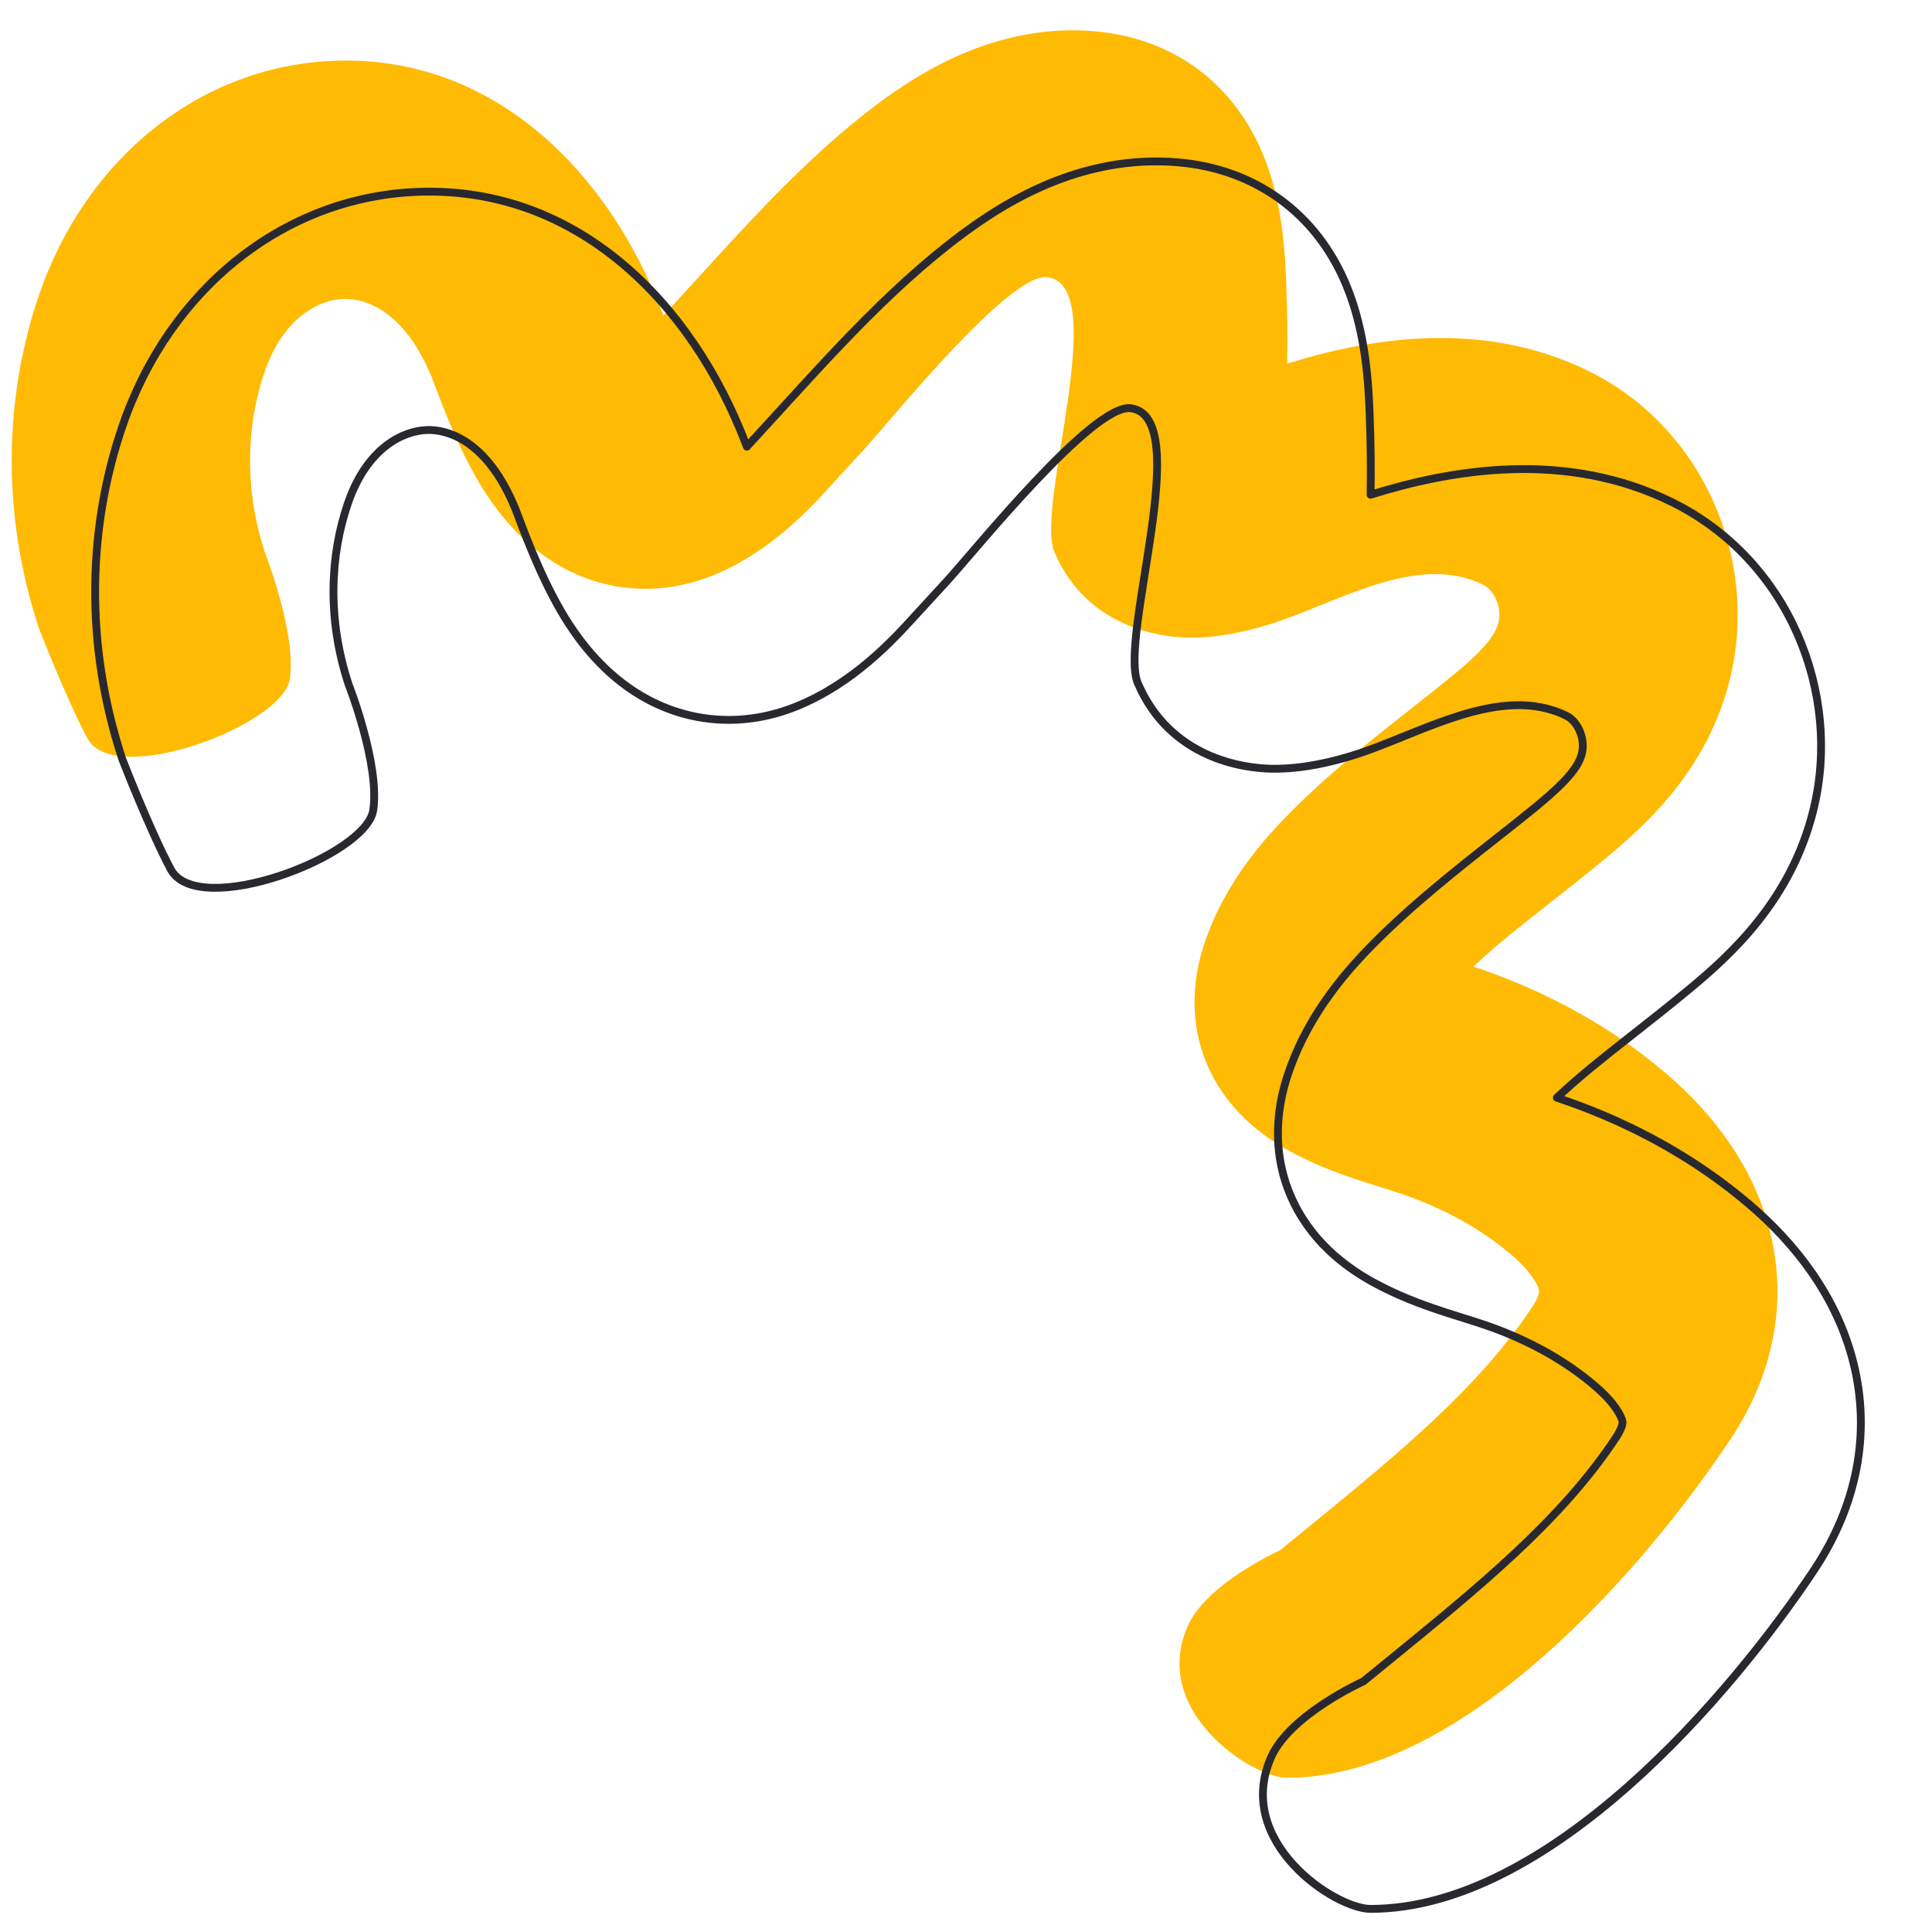
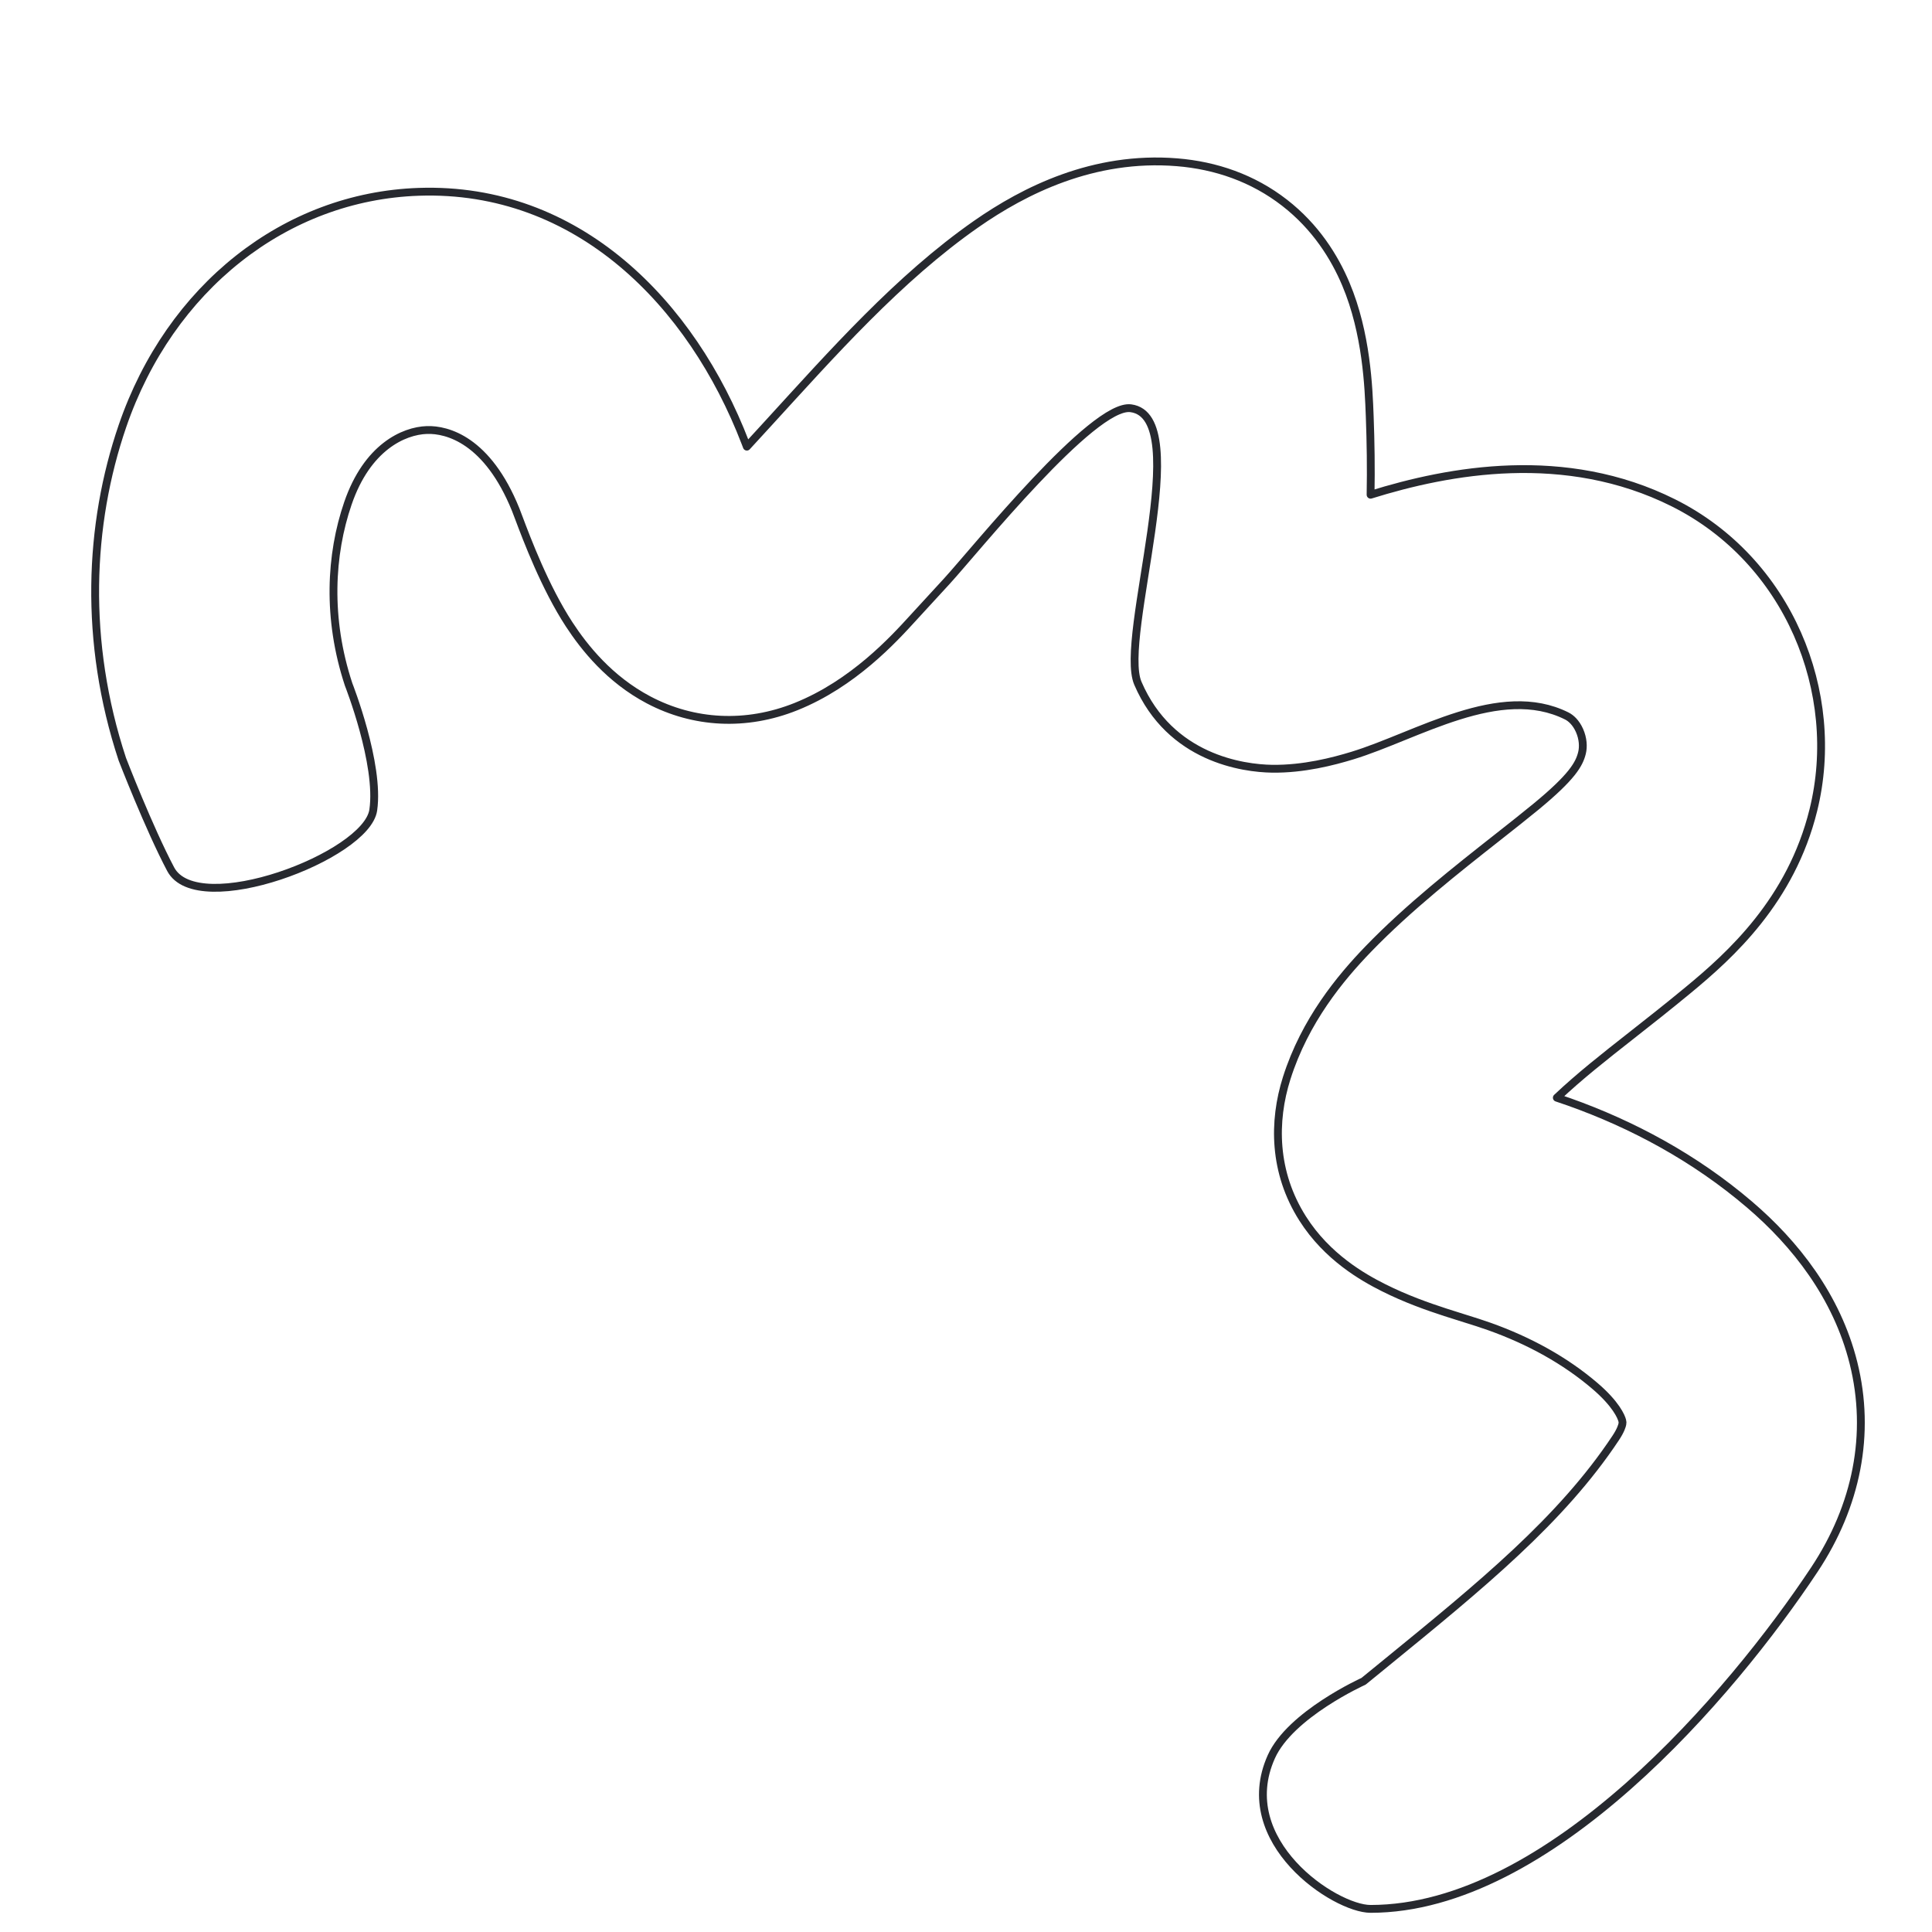
<svg xmlns="http://www.w3.org/2000/svg" width="185" height="185" viewBox="0 0 185 185" fill="none">
-   <path fill-rule="evenodd" clip-rule="evenodd" d="M82.685 43.093C81.785 44.076 80.859 45.087 79.893 46.132C79.766 46.269 79.626 46.423 79.473 46.591C77.569 48.68 73.714 52.907 68.243 55.105C63.445 57.032 58.437 56.745 54.118 54.467C50.359 52.485 47.953 49.439 46.514 47.239C44.2 43.698 42.456 39.066 41.69 37.033C41.559 36.682 41.456 36.41 41.384 36.232C38.693 29.588 34.848 28.558 32.889 28.625C30.654 28.7 27.167 30.274 25.323 35.651C23.648 40.536 23.301 46.652 25.395 52.992C25.395 52.992 28.396 60.609 27.754 65.018C27.11 69.428 10.923 75.529 8.356 70.68C6.271 66.742 3.725 60.147 3.725 60.147C0.008 48.891 0.509 37.66 3.736 28.249C8.28 14.999 19.326 6.248 32.12 5.817C47.338 5.303 58.259 16.5 63.377 29.828L63.526 30.218C64.208 29.478 64.887 28.737 65.566 27.994C71.659 21.336 78.053 14.09 85.493 8.901C90.079 5.702 96.704 2.338 104.718 2.986C108.422 3.286 111.987 4.507 115.022 6.867C117.992 9.176 119.792 12.056 120.888 14.656C122.873 19.363 123.067 24.561 123.17 27.284L123.172 27.338C123.264 29.779 123.301 32.283 123.253 34.823C130.784 32.472 141.887 30.416 152.244 35.595C163.258 41.102 168.433 53.757 165.651 65.018C163.512 73.683 157.72 78.908 153.643 82.272C151.665 83.904 149.891 85.299 148.258 86.582C145.58 88.686 143.281 90.492 141.087 92.561C141.486 92.693 141.879 92.826 142.245 92.956C148.341 95.122 154.305 98.323 159.545 102.798C163.887 106.506 167.897 111.557 169.493 117.957C171.186 124.746 169.8 131.636 165.748 137.748C157.859 149.644 140.372 170.235 123.253 170.235C119.837 170.235 110.102 163.8 113.748 155.668C115.571 151.602 122.578 148.442 122.578 148.442C123.321 147.835 124.056 147.236 124.782 146.643C133.799 139.289 141.518 132.992 146.729 125.136C147.227 124.385 147.336 123.946 147.362 123.81C147.386 123.701 147.382 123.587 147.351 123.48C147.259 123.113 146.757 121.888 144.723 120.15C141.902 117.741 138.471 115.833 134.605 114.46C133.823 114.182 133.197 113.987 132.401 113.739C131.856 113.57 131.232 113.375 130.424 113.113C128.754 112.57 126.628 111.828 124.446 110.728C122.529 109.762 119.096 107.827 116.751 104.133C113.938 99.701 113.907 94.823 115.22 90.685C116.969 85.173 120.37 81.079 123.042 78.315C126.88 74.342 131.574 70.648 135.435 67.61C136.79 66.544 138.042 65.558 139.119 64.67C142.551 61.837 143.23 60.625 143.496 59.547C143.643 58.956 143.6 58.168 143.258 57.397C142.924 56.643 142.444 56.21 142.039 56.007C135.631 52.803 127.707 57.91 121.504 59.802C119.692 60.354 116.838 61.102 113.819 61.059C111.082 61.019 104.07 60.086 100.97 52.875C99.088 48.499 106.485 27.339 100.287 26.54C96.686 26.075 85.383 40.145 82.685 43.093Z" fill="#FFBA03" />
  <path d="M90.674 55.644C89.746 56.659 88.815 57.672 87.882 58.683C87.754 58.821 87.614 58.975 87.461 59.142C85.557 61.231 81.702 65.458 76.231 67.657C71.433 69.584 66.425 69.296 62.107 67.019C58.348 65.037 55.941 61.991 54.502 59.79C52.188 56.249 50.444 51.617 49.679 49.585C49.58 49.317 49.477 49.05 49.373 48.784C46.682 42.14 42.837 41.11 40.877 41.176C38.643 41.252 35.155 42.826 33.312 48.203C31.636 53.088 31.29 59.204 33.383 65.543C33.383 65.543 36.384 73.161 35.742 77.57C35.099 81.979 18.911 88.081 16.344 83.231C14.26 79.293 11.713 72.699 11.713 72.699C7.996 61.443 8.498 50.211 11.725 40.8C16.268 27.551 27.314 18.799 40.108 18.368C55.326 17.856 66.247 29.052 71.365 42.38L71.515 42.769C72.196 42.029 72.876 41.288 73.554 40.546C79.647 33.888 86.041 26.642 93.482 21.452C98.068 18.254 104.693 14.89 112.706 15.538C116.411 15.837 119.975 17.058 123.011 19.419C125.981 21.727 127.781 24.608 128.876 27.207C130.861 31.914 131.056 37.113 131.158 39.835L131.16 39.89C131.252 42.331 131.289 44.834 131.241 47.374C138.773 45.024 149.876 42.968 160.233 48.147C171.246 53.653 176.421 66.309 173.64 77.57C171.5 86.235 165.708 91.459 161.631 94.823C159.653 96.456 157.879 97.85 156.246 99.133C153.568 101.237 151.269 103.043 149.075 105.112C149.475 105.244 149.867 105.378 150.233 105.508C156.329 107.674 162.294 110.874 167.533 115.349C171.875 119.058 175.885 124.108 177.481 130.509C179.174 137.298 177.789 144.188 173.736 150.3C165.847 162.196 148.361 182.787 131.241 182.787C127.825 182.787 118.09 176.352 121.736 168.22C123.559 164.153 130.567 160.994 130.567 160.994C131.31 160.387 132.044 159.787 132.771 159.195C141.787 151.84 149.507 145.544 154.717 137.687C155.215 136.936 155.325 136.498 155.351 136.362C155.375 136.253 155.371 136.139 155.339 136.031C155.248 135.664 154.746 134.439 152.711 132.701C149.891 130.292 146.459 128.385 142.594 127.012C141.811 126.734 141.185 126.539 140.389 126.291C139.844 126.122 139.22 125.927 138.413 125.665C136.743 125.121 134.616 124.379 132.435 123.28C130.517 122.313 127.084 120.378 124.74 116.685C121.926 112.253 121.895 107.375 123.208 103.237C124.957 97.724 128.358 93.631 131.03 90.866C134.869 86.894 139.563 83.2 143.424 80.162C144.778 79.095 146.03 78.11 147.107 77.222C150.539 74.389 151.218 73.177 151.485 72.098C151.631 71.508 151.588 70.72 151.247 69.948C150.912 69.195 150.433 68.761 150.027 68.558C143.62 65.355 135.695 70.461 129.492 72.353C127.681 72.906 124.826 73.654 121.808 73.611C119.07 73.571 112.058 72.638 108.958 65.426C107.077 61.05 114.473 39.89 108.275 39.091C104.674 38.627 93.371 52.697 90.674 55.644Z" stroke="#27292F" stroke-width="0.75" stroke-linecap="square" stroke-linejoin="round" />
</svg>